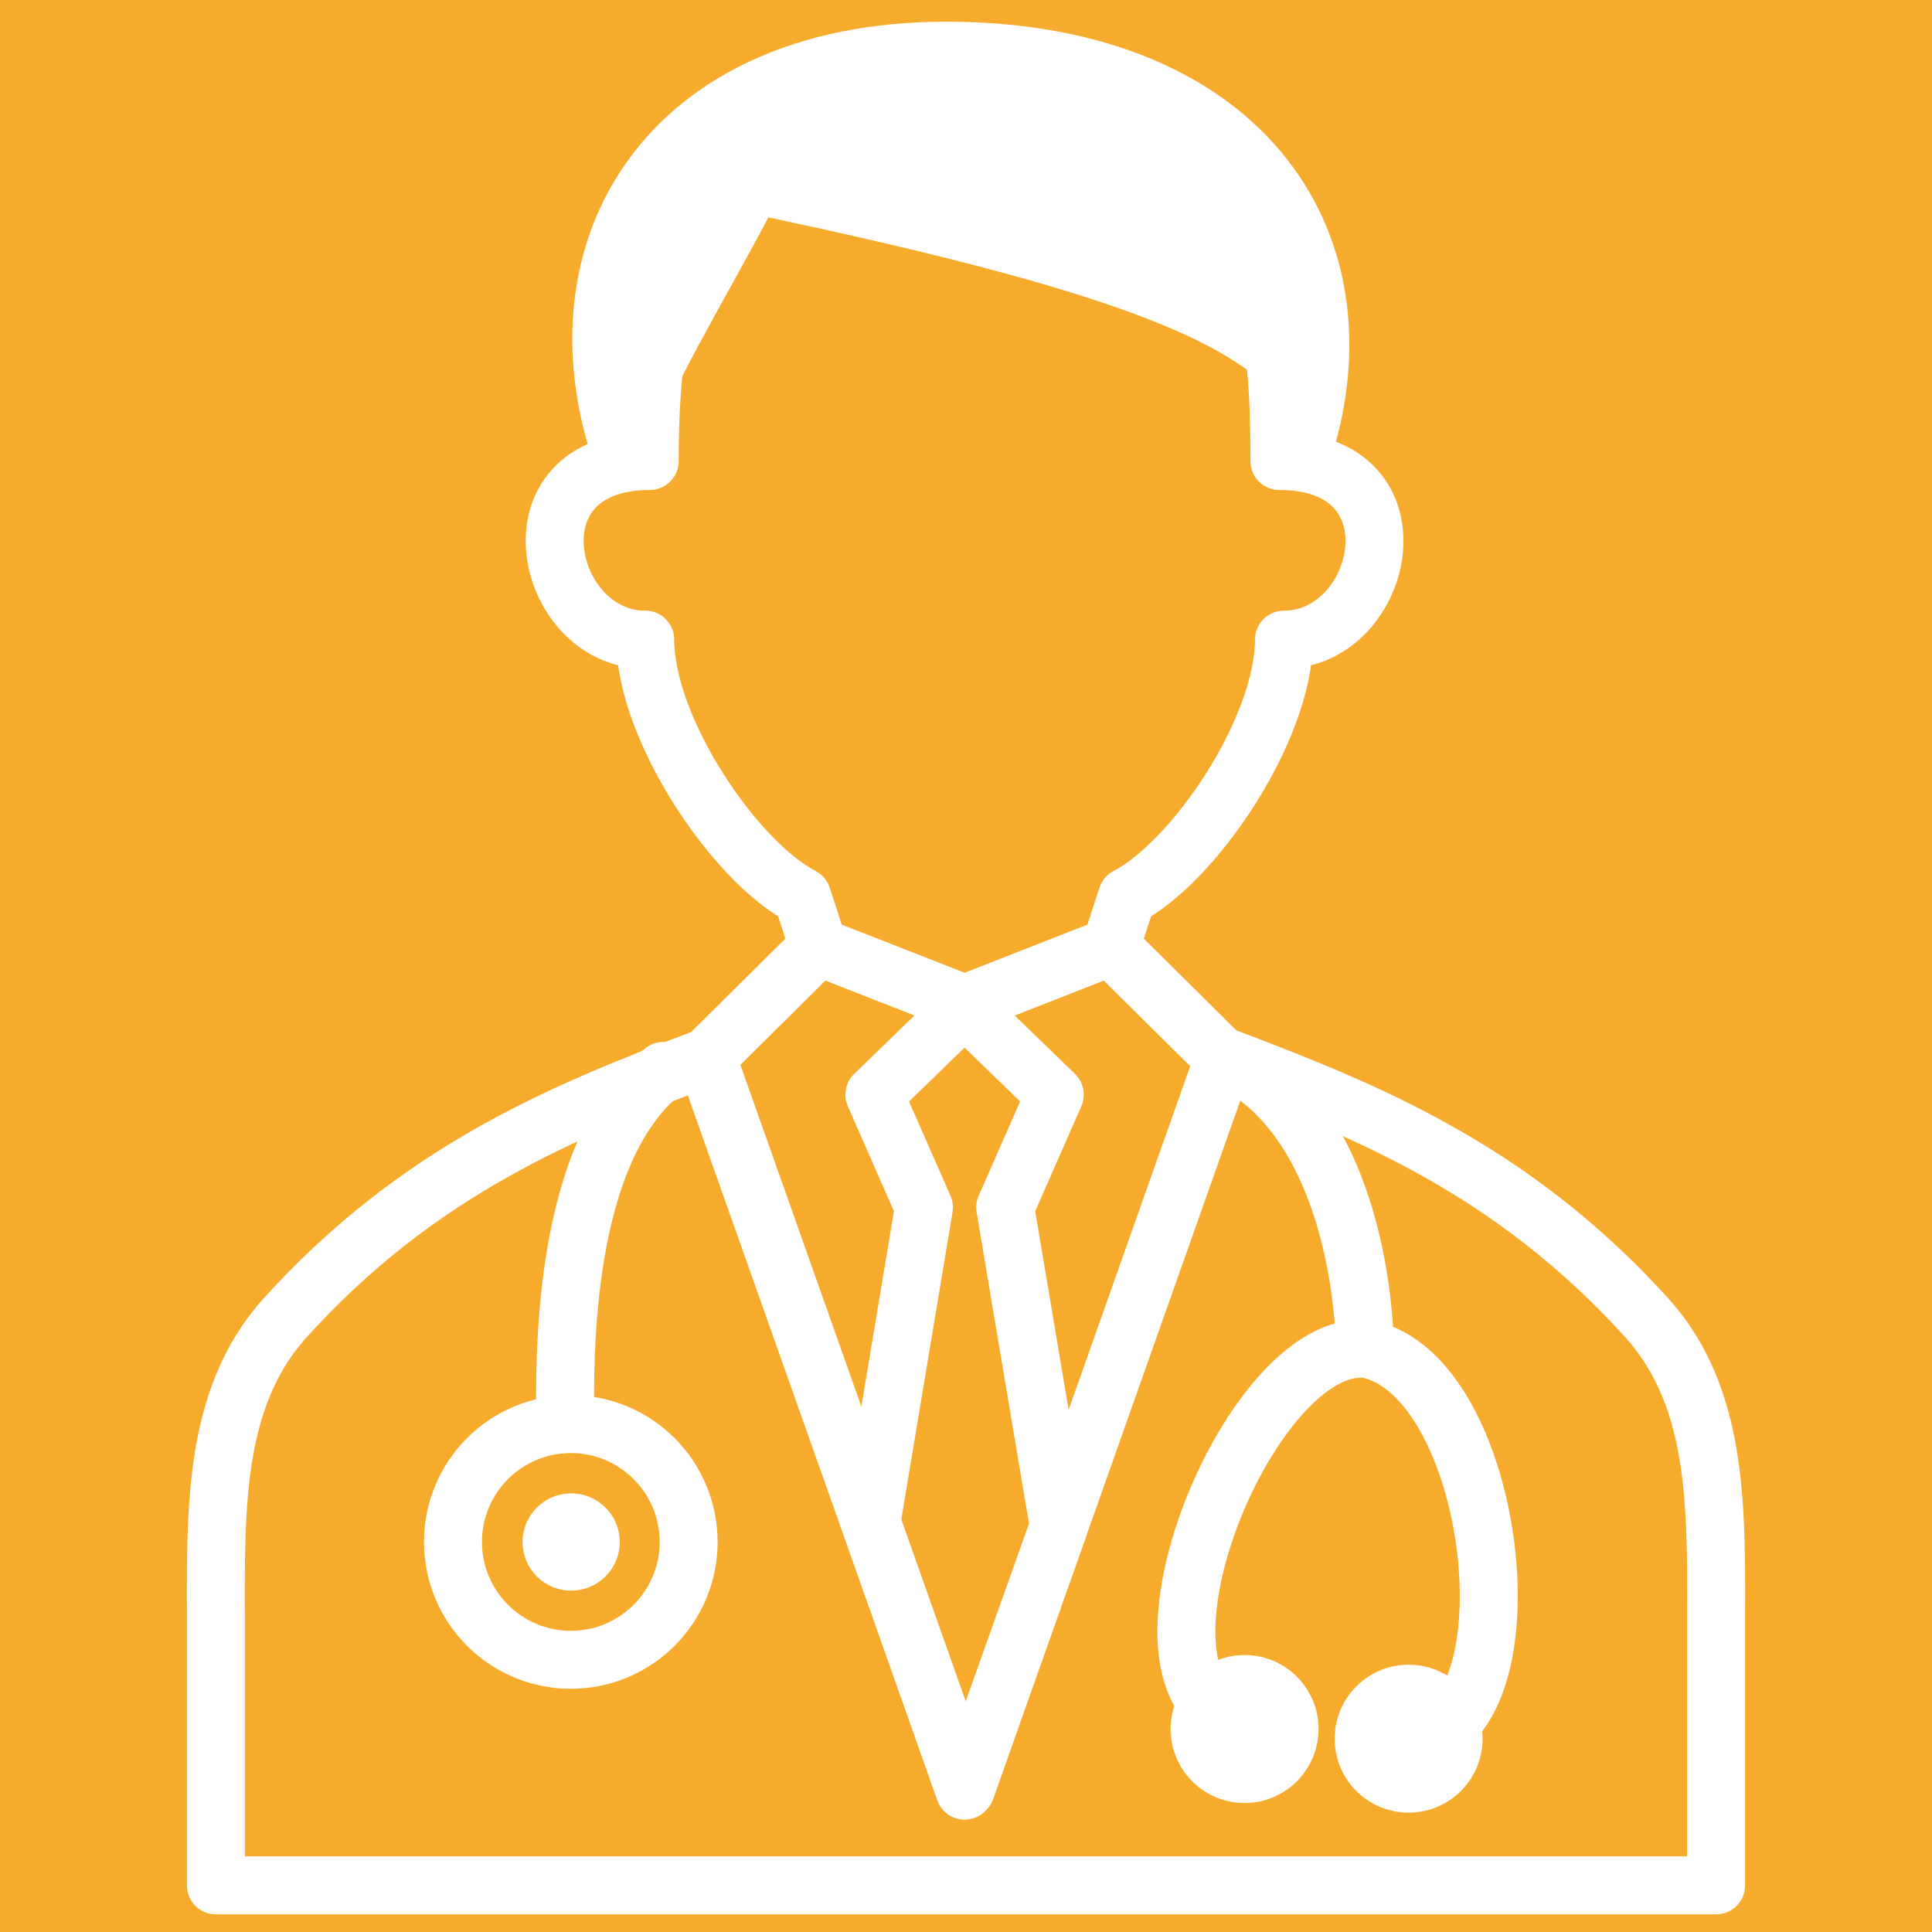
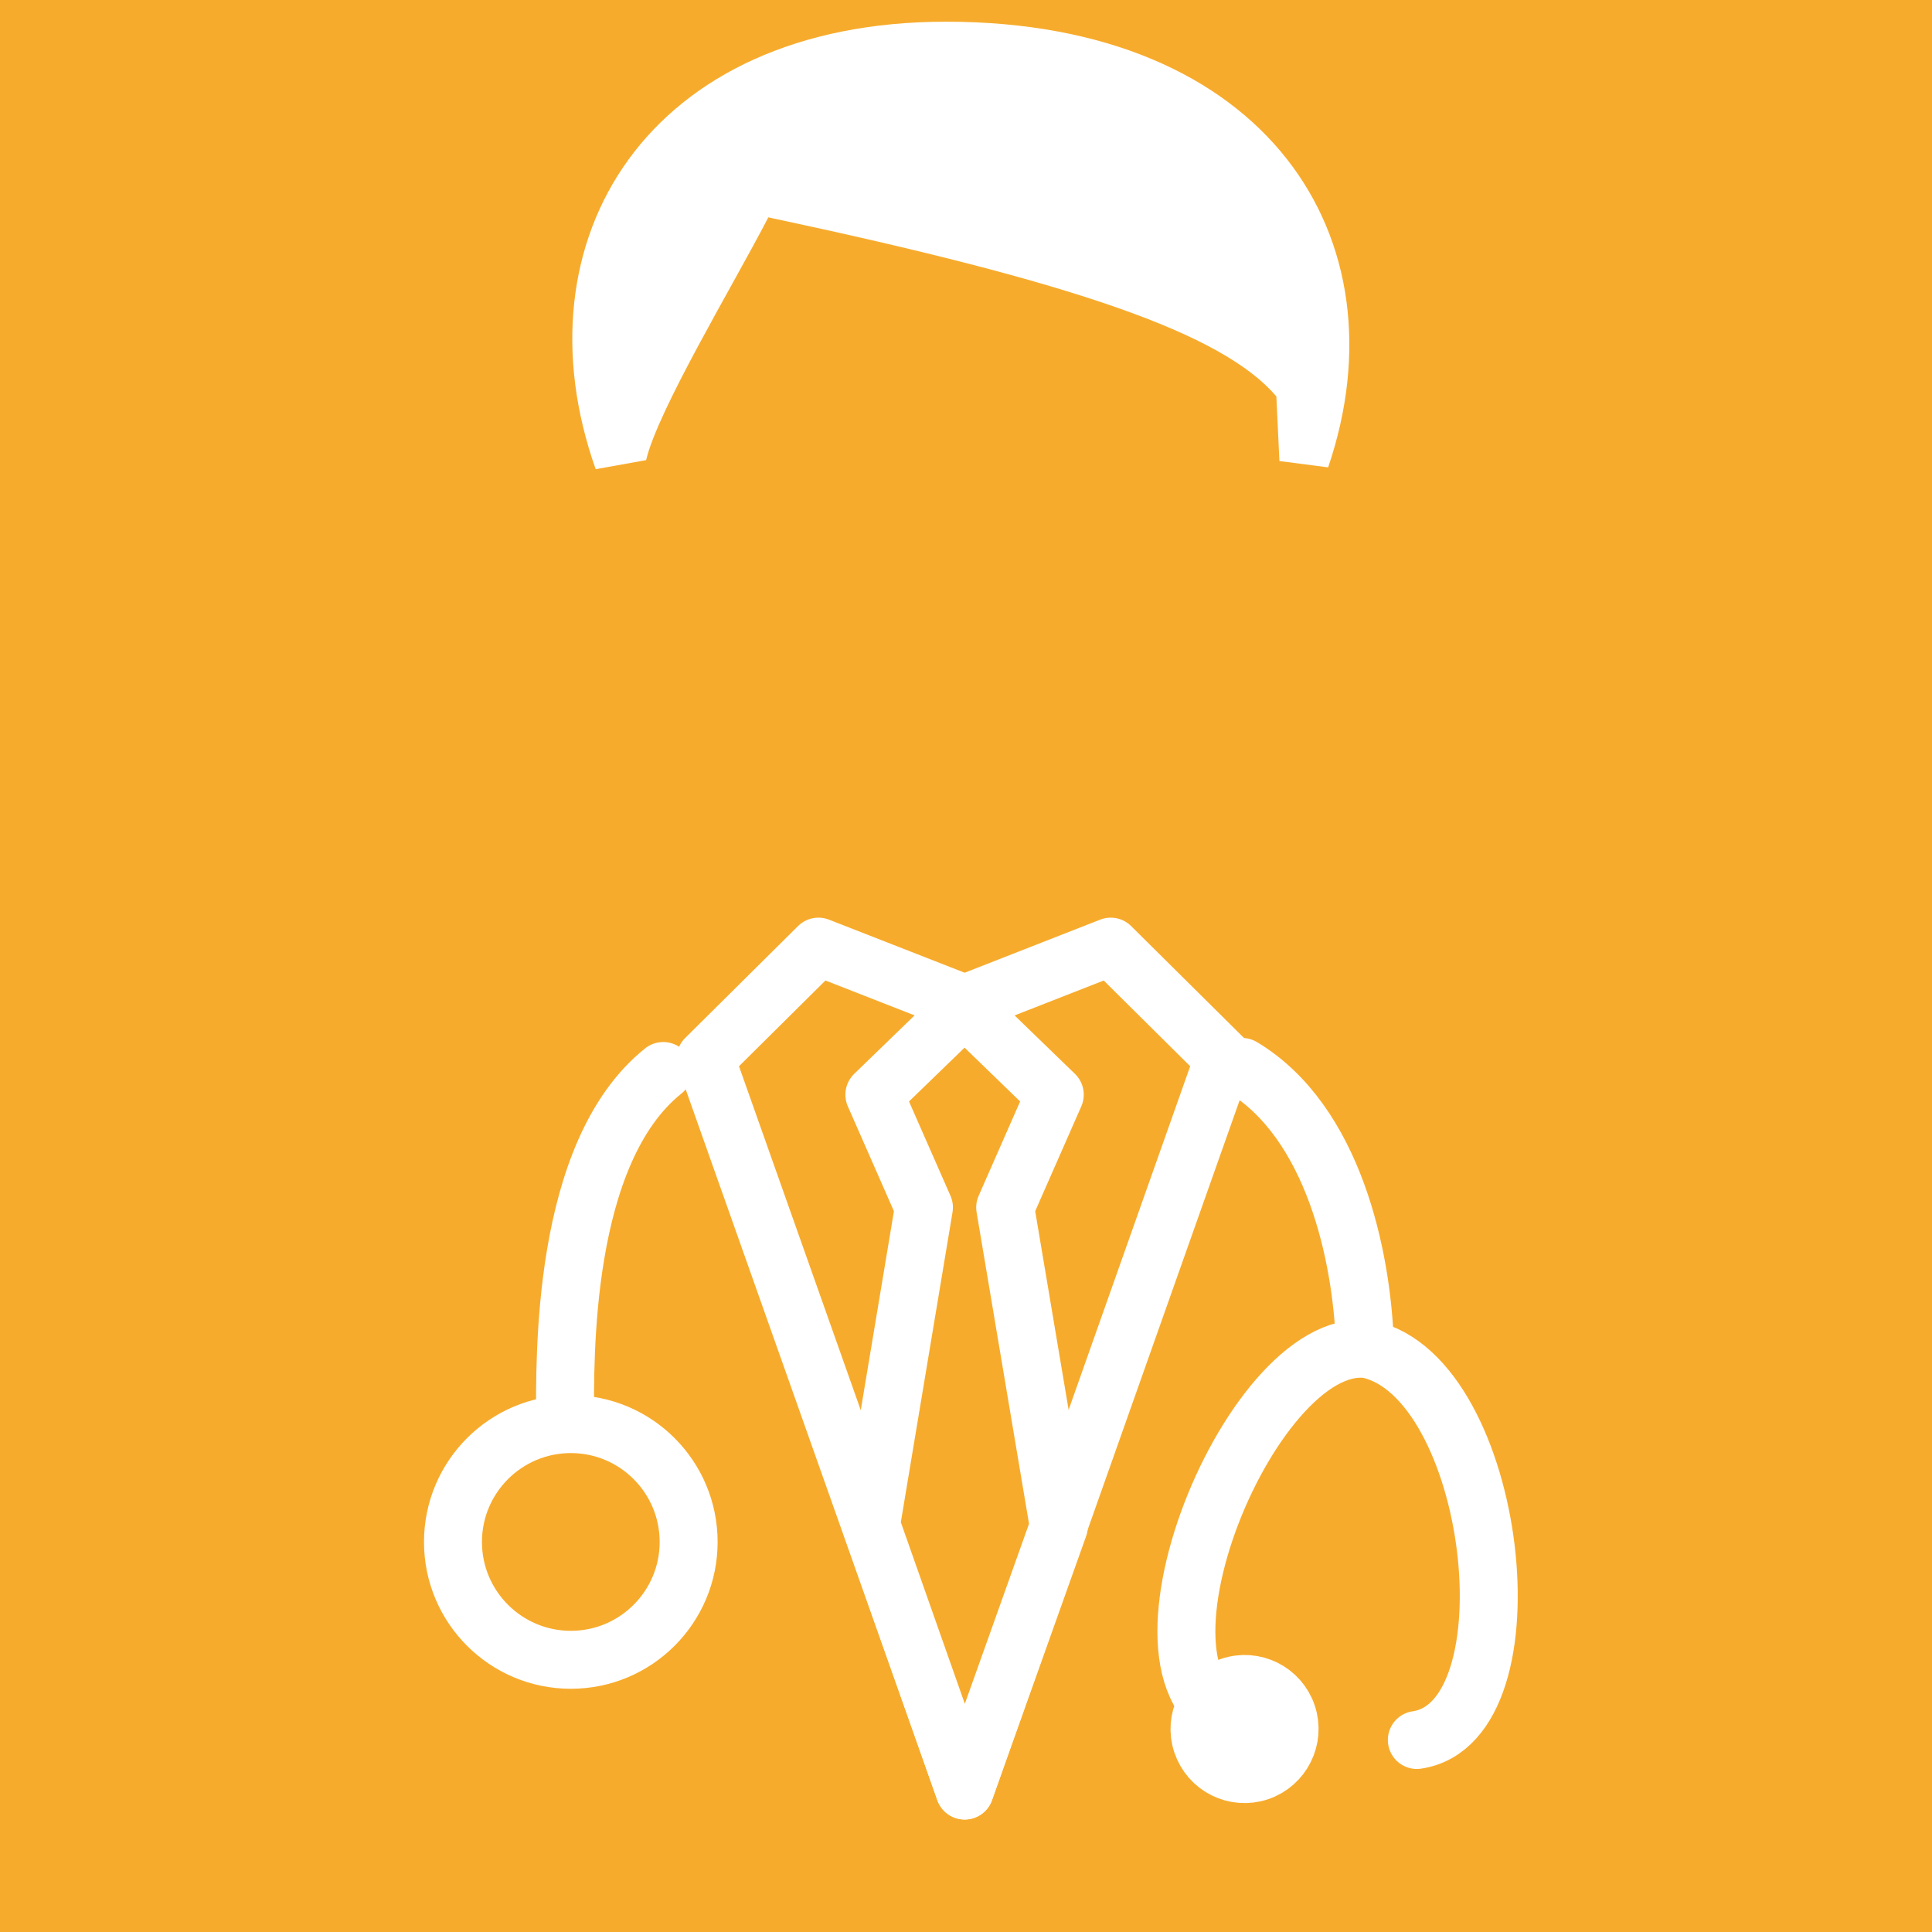
<svg xmlns="http://www.w3.org/2000/svg" id="_素材" width="100" height="100" viewBox="0 0 100 100">
  <defs>
    <style>.cls-1,.cls-2{fill:#f7ab2c;}.cls-2,.cls-3{stroke:#fff;stroke-linecap:round;stroke-linejoin:round;stroke-width:3px;}.cls-4{fill:#fff;}.cls-3{fill:none;}</style>
  </defs>
  <rect class="cls-1" width="100" height="100" />
  <polygon class="cls-3" points="42.362 48.998 36.519 54.793 49.931 92.678 63.335 54.793 57.491 48.998 49.931 51.959 42.362 48.998" />
  <polyline class="cls-2" points="45.05 78.83 49.931 92.678 54.806 79.006 52.028 62.498 54.595 56.66 50.325 52.525 49.526 52.525 45.257 56.66 47.823 62.498 45.126 78.672" />
-   <path class="cls-2" d="M66.222,23.863c7.516,0,5.463,9.244.234,9.244,0,4.625-4.625,11.486-8.125,13.307l-.84,2.584-7.561,2.961-7.568-2.961-.84-2.584c-3.5-1.82-8.125-8.682-8.125-13.307-5.23,0-7.285-9.244.232-9.244,0-10.196,2.055-16.572,16.809-16.572,14.756,0,15.783,7.209,15.783,16.572Z" />
  <path class="cls-4" d="M66.222,23.863l2.522.328c4.043-11.869-3.201-23.068-19.781-23.068-15.436,0-22.332,11.301-18.131,23.162l2.611-.469c.607-2.586,4.473-8.994,6.326-12.566,15.875,3.375,23.5,6,26.295,9.266l.158,3.348Z" />
-   <path class="cls-3" d="M11.175,97.586v-12.986c0-6.135-.27-12.139,3.6-16.408,6.918-7.633,14.412-10.68,21.814-13.478l13.412,37.883,13.404-37.883c7.404,2.799,14.897,5.846,21.816,13.478,3.873,4.27,3.604,10.273,3.604,16.408v12.986H11.175Z" />
  <path class="cls-3" d="M23.446,79.811c0-3.367,2.734-6.1,6.1-6.1h0c3.367,0,6.098,2.732,6.098,6.1h0c0,3.369-2.731,6.1-6.098,6.1h0c-3.365,0-6.1-2.73-6.1-6.1h0Z" />
  <path class="cls-3" d="M29.247,73.539c-.002-3.178-.213-13.869,5.082-18.104" />
  <path class="cls-3" d="M64.579,89.24c-7.586-1.146.029-20.199,6.225-19.406,6.67,1.43,8.758,19.313,2.531,20.227" />
  <path class="cls-3" d="M62.206,90.232c-.406-1.221.252-2.541,1.475-2.947,1.221-.414,2.539.248,2.949,1.469.406,1.219-.254,2.543-1.476,2.953-1.221.408-2.537-.252-2.947-1.475Z" />
-   <path class="cls-3" d="M70.7,90.734c-.41-1.221.25-2.541,1.473-2.951,1.221-.408,2.539.25,2.947,1.471.408,1.223-.25,2.543-1.471,2.949-1.223.408-2.543-.248-2.949-1.469Z" />
  <path class="cls-3" d="M64.29,55.225c4.764,2.857,6.195,9.846,6.354,14.293" />
-   <path class="cls-4" d="M27.048,79.816c0-1.393,1.123-2.518,2.516-2.518,1.389,0,2.514,1.125,2.514,2.518,0,1.389-1.125,2.514-2.514,2.514-1.392,0-2.516-1.125-2.516-2.514Z" />
</svg>